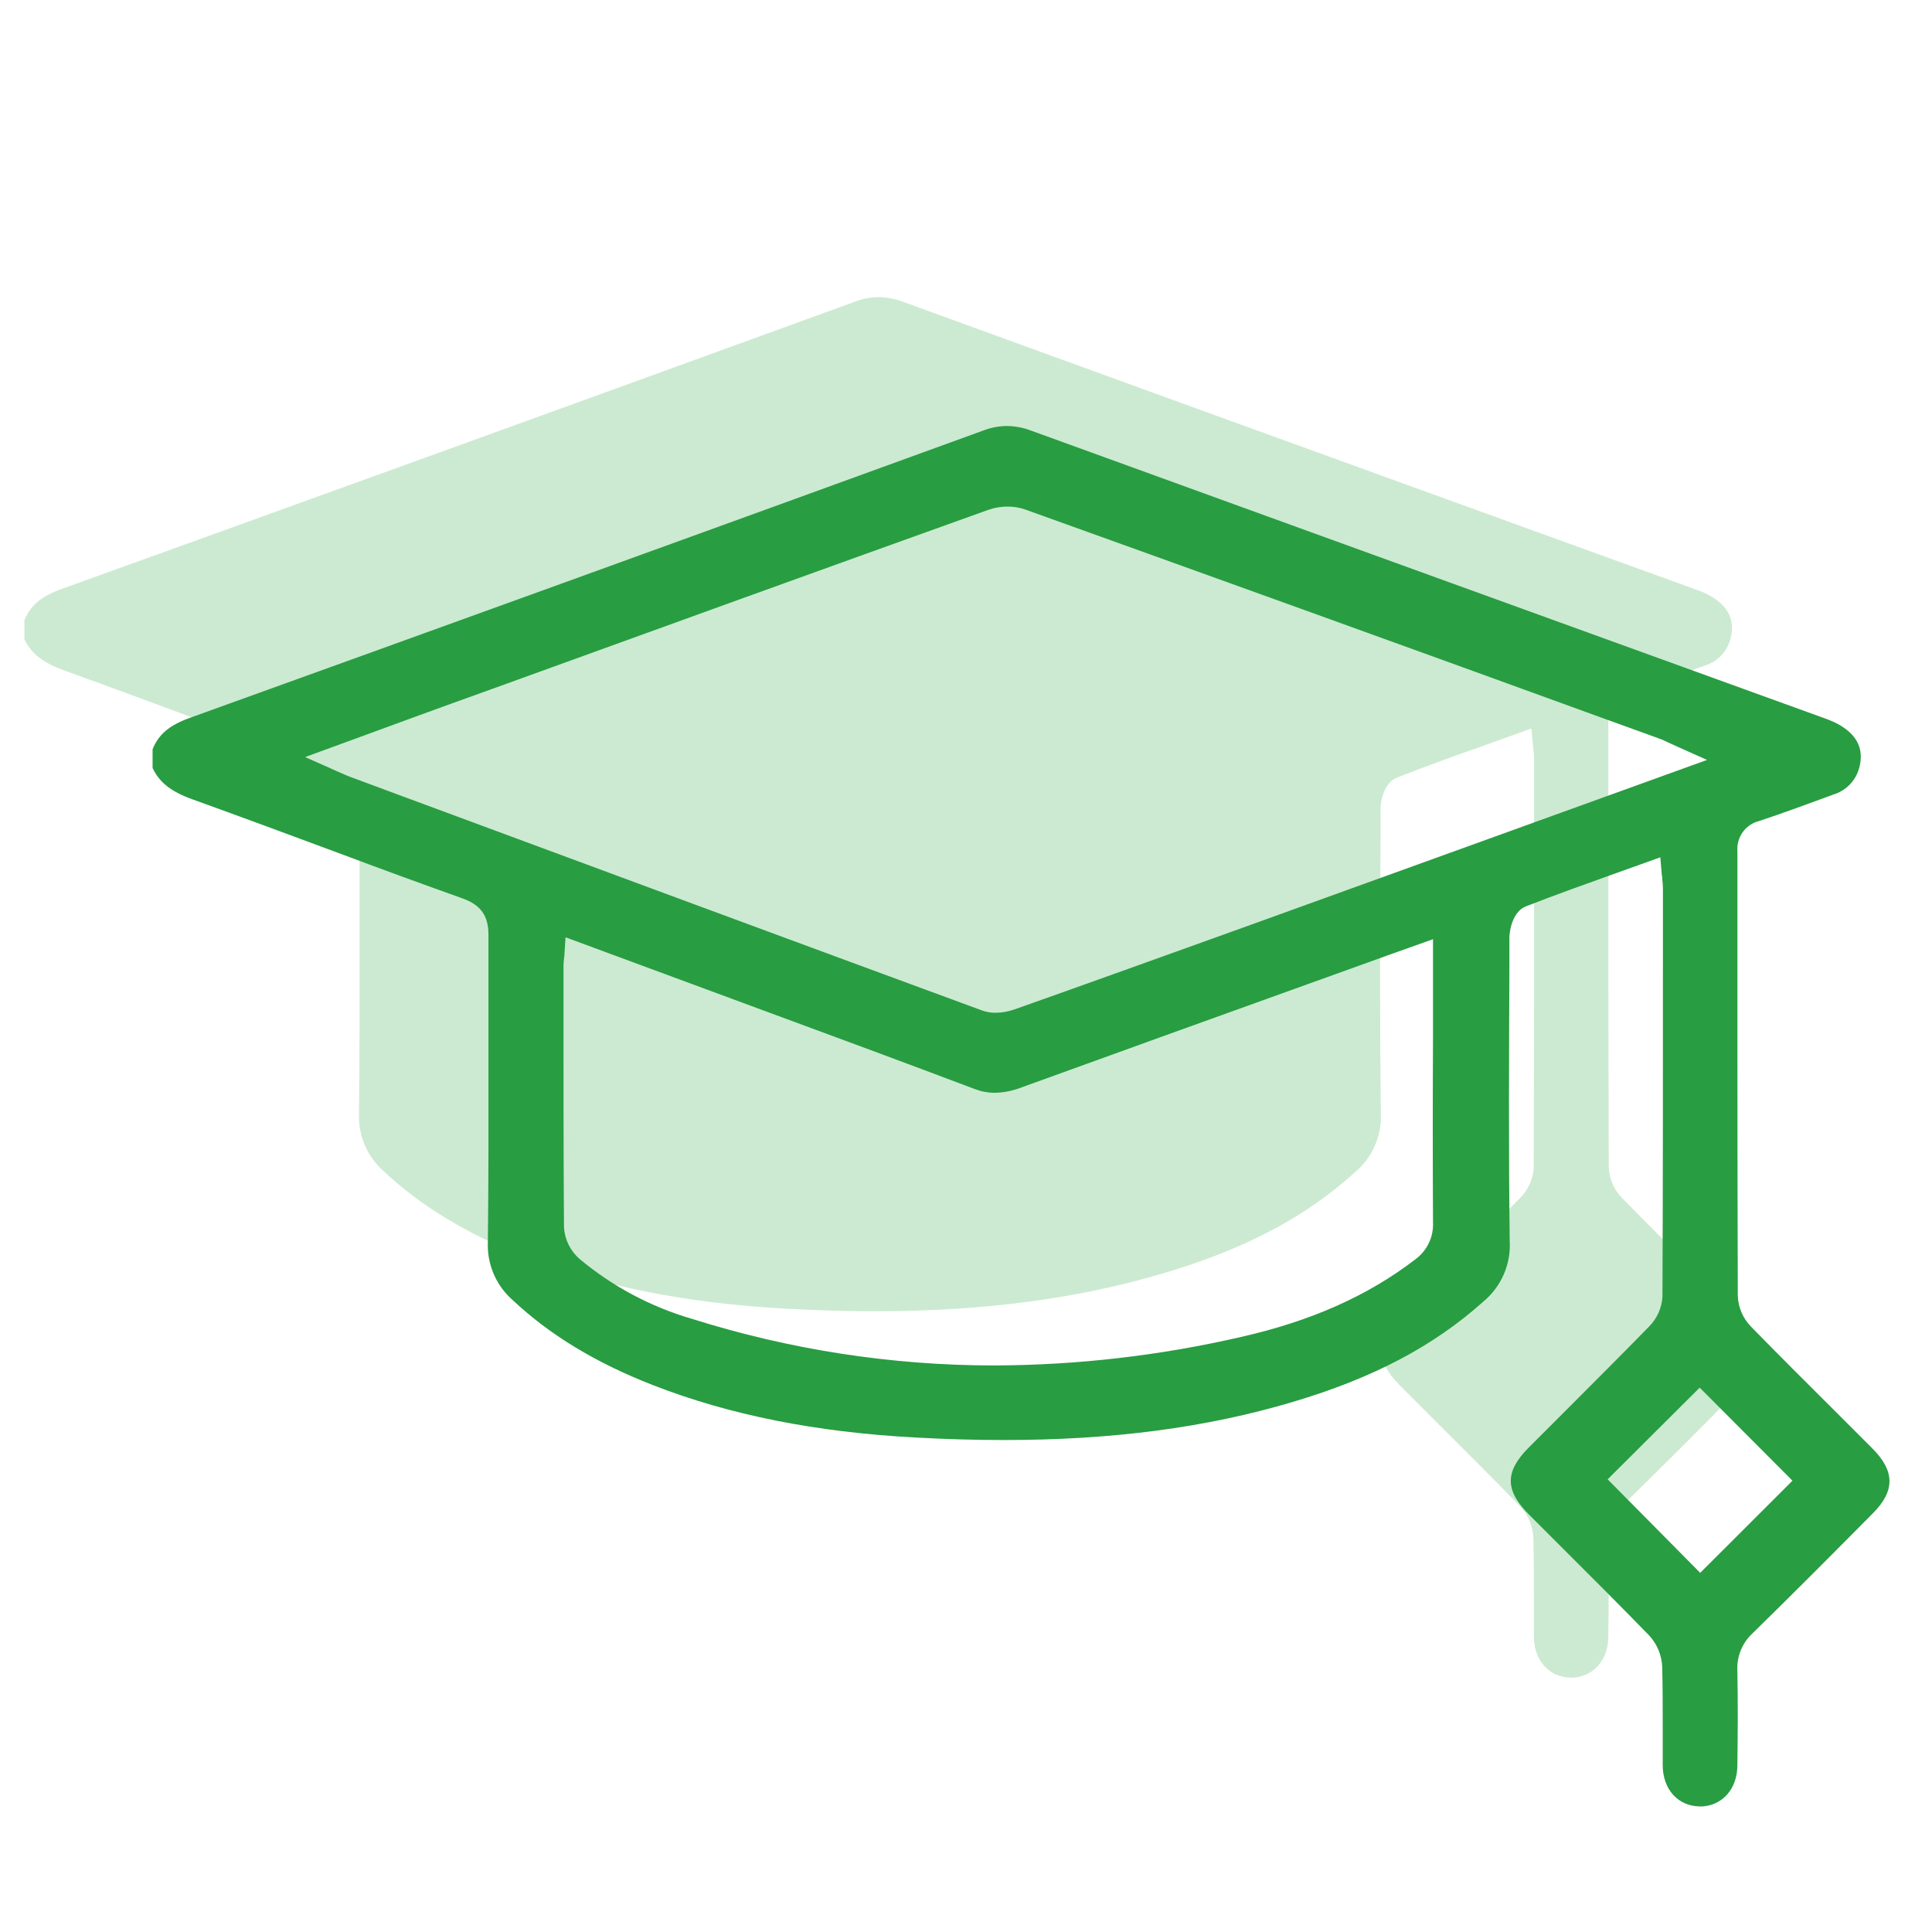
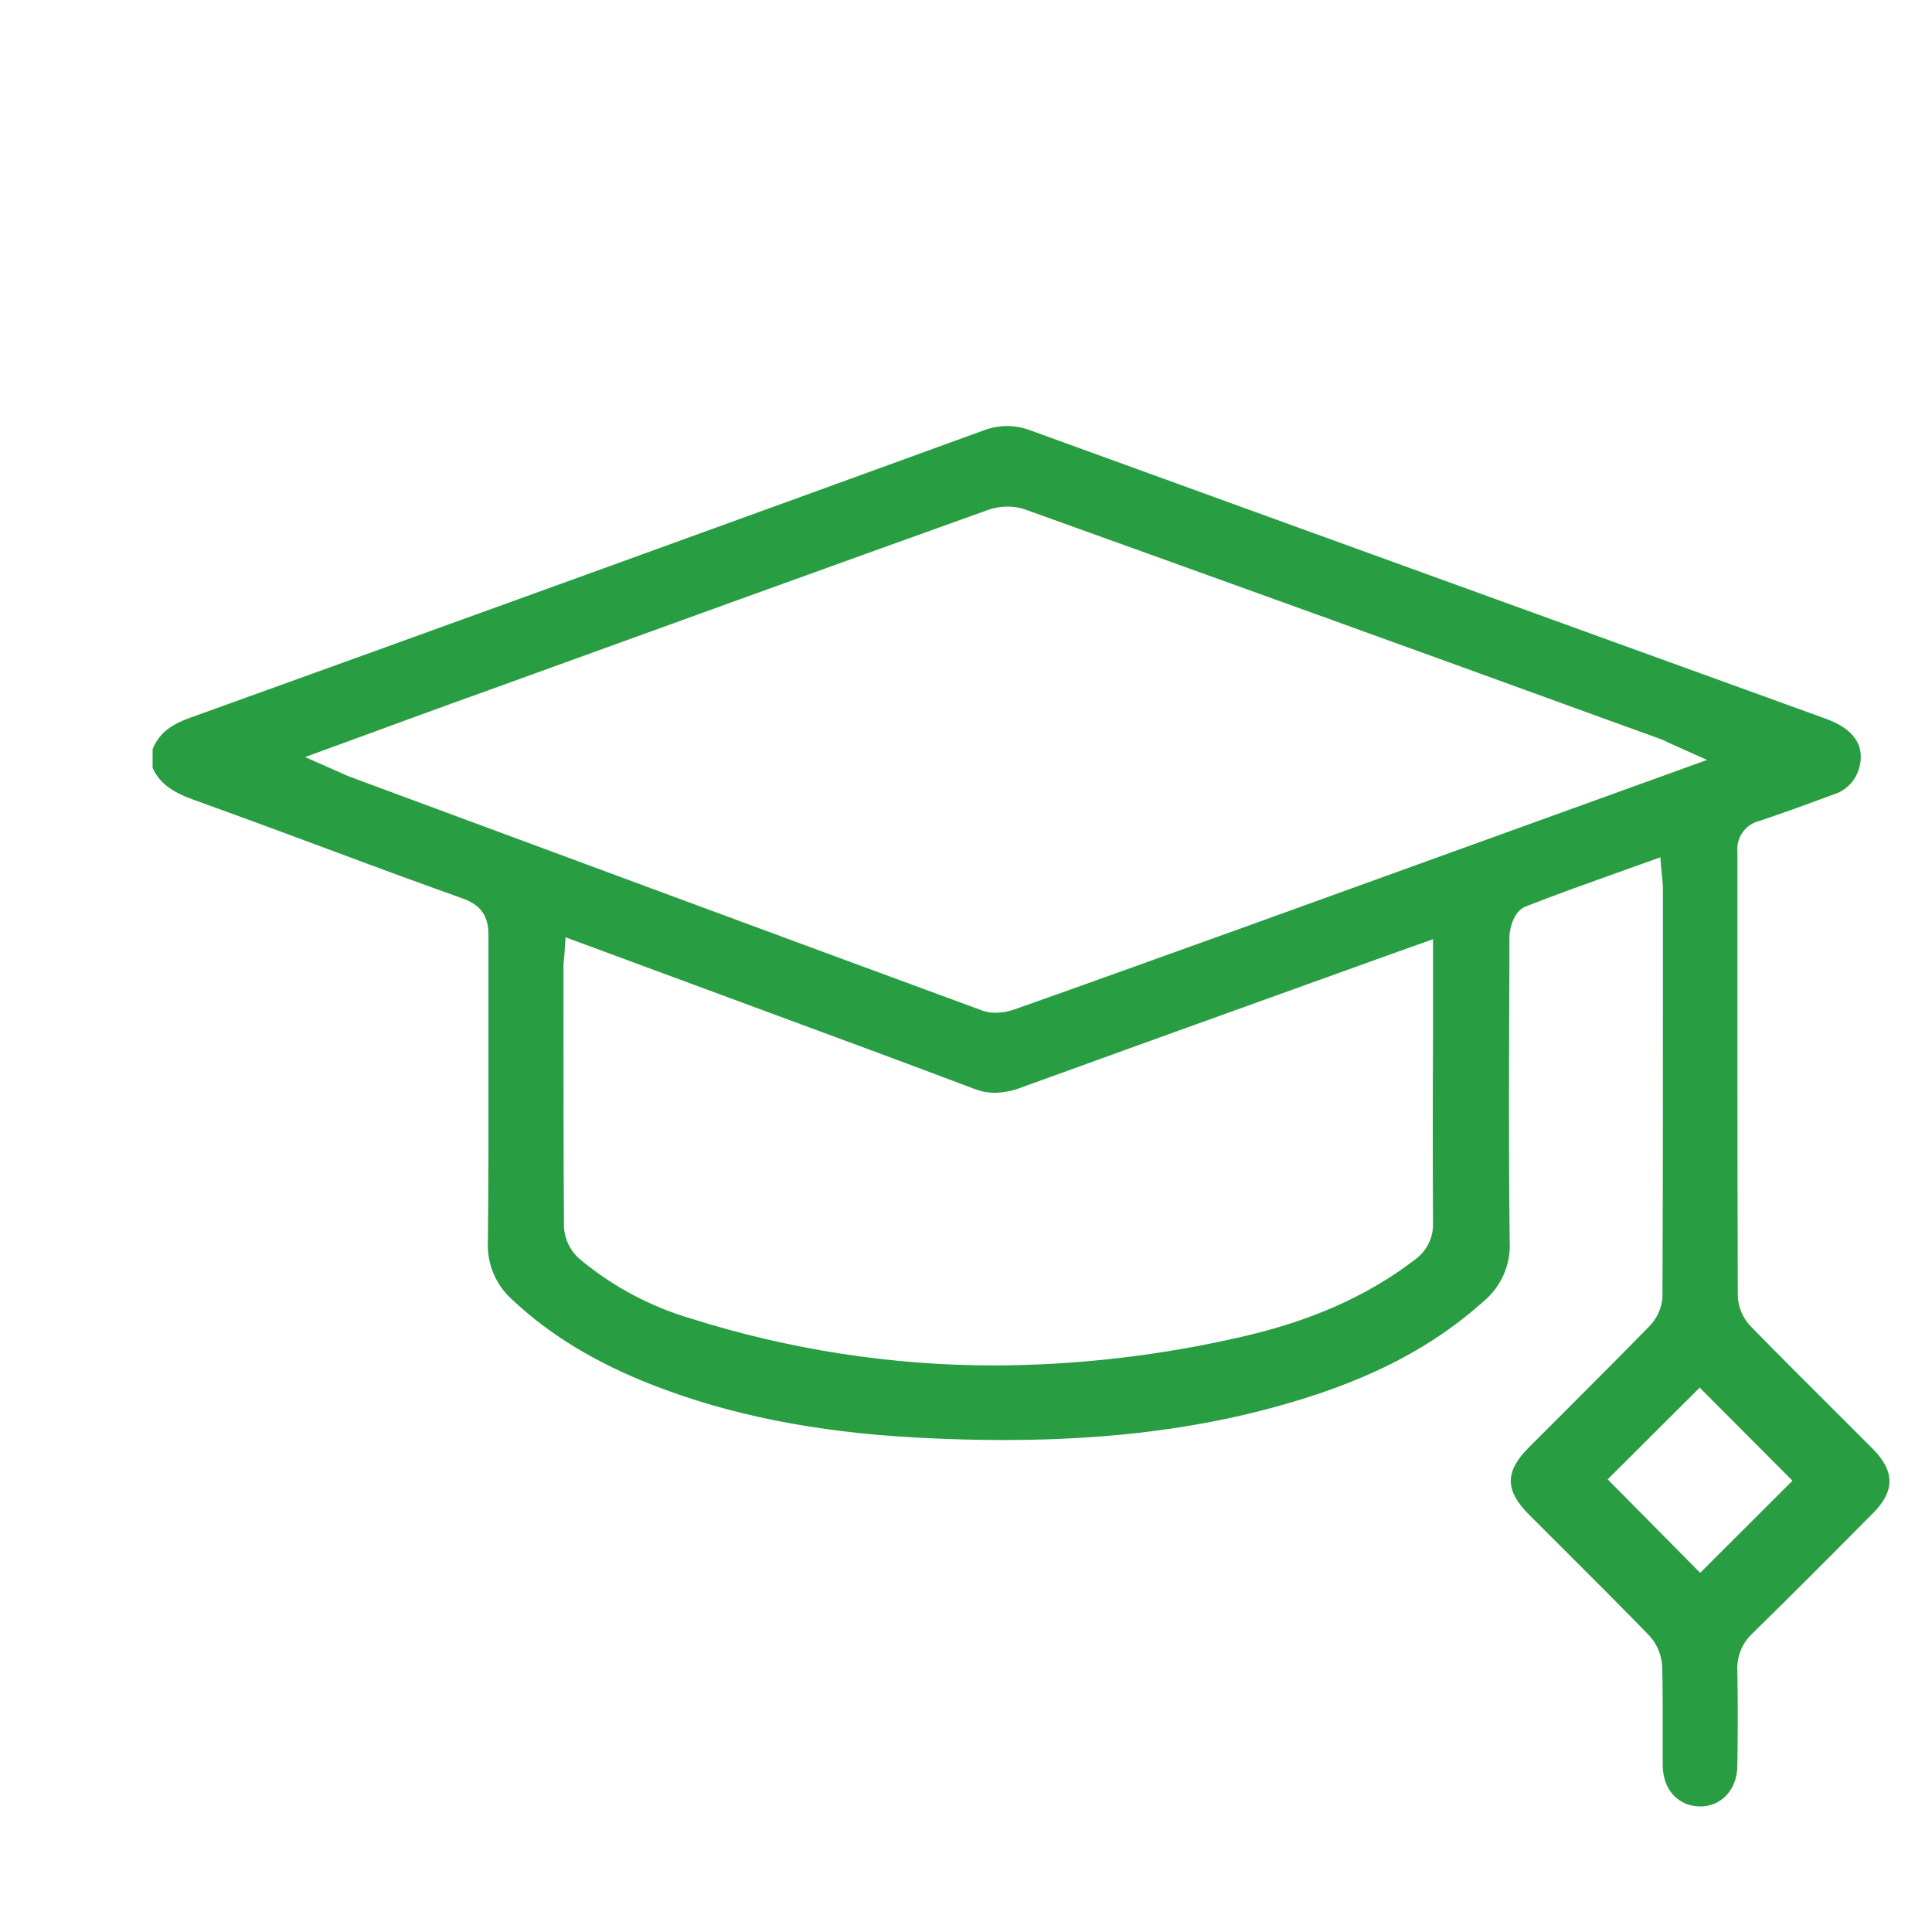
<svg xmlns="http://www.w3.org/2000/svg" width="50" height="50" viewBox="0 0 50 50" fill="none">
-   <path d="M40.667 43.417C40.101 43.417 39.703 42.982 39.697 42.36C39.697 42.052 39.697 41.742 39.697 41.433C39.697 40.902 39.697 40.353 39.684 39.81C39.673 39.508 39.555 39.219 39.351 38.995C38.623 38.248 37.873 37.495 37.148 36.775C36.843 36.472 36.539 36.167 36.236 35.862C35.612 35.238 35.609 34.753 36.226 34.133L37.251 33.107C37.938 32.42 38.649 31.71 39.341 31.002C39.549 30.794 39.673 30.518 39.691 30.225C39.704 27.132 39.703 23.987 39.701 20.945V19.655C39.701 19.588 39.701 19.522 39.686 19.438C39.686 19.405 39.686 19.367 39.674 19.323L39.634 18.853L38.486 19.265C37.679 19.552 36.917 19.823 36.153 20.125C35.807 20.258 35.729 20.762 35.727 20.927V21.703C35.716 24.023 35.706 26.422 35.736 28.782C35.754 29.077 35.702 29.372 35.584 29.644C35.467 29.916 35.287 30.156 35.059 30.345C33.769 31.512 32.201 32.332 30.121 32.948C27.887 33.615 25.442 33.935 22.648 33.935C21.914 33.935 21.164 33.913 20.354 33.87C17.762 33.73 15.537 33.285 13.553 32.51C12.069 31.928 10.886 31.208 9.926 30.307C9.715 30.12 9.548 29.888 9.438 29.629C9.328 29.369 9.278 29.088 9.291 28.807C9.308 27.267 9.308 25.703 9.306 24.192C9.306 23.083 9.306 21.975 9.306 20.858C9.306 20.368 9.109 20.088 8.639 19.918C7.559 19.525 6.483 19.125 5.404 18.727C4.179 18.272 2.913 17.802 1.663 17.352C1.111 17.152 0.806 16.915 0.631 16.54V16.057C0.783 15.672 1.064 15.433 1.589 15.245C7.791 13.01 14.512 10.578 22.139 7.803C22.331 7.73 22.534 7.691 22.739 7.69C22.952 7.692 23.163 7.732 23.363 7.808C28.181 9.563 33.005 11.314 37.834 13.063L43.931 15.272C44.431 15.453 44.986 15.822 44.779 16.55C44.735 16.71 44.651 16.857 44.534 16.976C44.417 17.094 44.272 17.181 44.112 17.228L43.946 17.288C43.371 17.498 42.779 17.717 42.188 17.913C42.015 17.956 41.863 18.059 41.76 18.204C41.657 18.349 41.609 18.526 41.624 18.703C41.624 20.37 41.624 22.034 41.624 23.695C41.624 25.866 41.627 28.037 41.634 30.208C41.646 30.501 41.764 30.78 41.968 30.992C42.681 31.722 43.414 32.453 44.123 33.158L45.123 34.158C45.699 34.737 45.704 35.252 45.136 35.825C44.093 36.877 43.069 37.907 42.014 38.938C41.882 39.061 41.778 39.212 41.711 39.379C41.643 39.546 41.613 39.726 41.623 39.907C41.639 40.727 41.634 41.562 41.623 42.348C41.623 42.977 41.218 43.417 40.651 43.42L40.667 43.417Z" fill="#CCEAD1" />
  <path d="M44.001 46.75C43.434 46.75 43.036 46.315 43.031 45.693C43.031 45.385 43.031 45.075 43.031 44.767C43.031 44.235 43.031 43.687 43.018 43.143C43.007 42.841 42.888 42.553 42.684 42.33C41.956 41.582 41.206 40.83 40.481 40.108L39.569 39.197C38.946 38.572 38.943 38.087 39.559 37.467L40.584 36.442C41.271 35.753 41.983 35.043 42.674 34.335C42.882 34.128 43.007 33.852 43.024 33.56C43.038 30.465 43.036 27.32 43.036 24.278V22.988C43.035 22.916 43.03 22.843 43.021 22.772C43.021 22.738 43.021 22.7 43.009 22.657L42.969 22.187L41.821 22.598C41.014 22.887 40.253 23.158 39.488 23.458C39.143 23.592 39.064 24.095 39.063 24.26V25.037C39.053 27.357 39.041 29.755 39.071 32.115C39.089 32.411 39.036 32.706 38.919 32.978C38.801 33.25 38.622 33.49 38.394 33.68C37.104 34.838 35.536 35.665 33.456 36.282C31.224 36.948 28.779 37.268 25.983 37.268C25.249 37.268 24.499 37.247 23.691 37.203C21.098 37.063 18.873 36.618 16.888 35.843C15.404 35.263 14.221 34.542 13.261 33.64C13.05 33.453 12.883 33.222 12.773 32.962C12.664 32.703 12.613 32.422 12.626 32.14C12.644 30.6 12.643 29.037 12.641 27.525C12.641 26.417 12.641 25.308 12.641 24.192C12.641 23.703 12.446 23.422 11.974 23.252C10.881 22.862 9.797 22.465 8.723 22.062C7.498 21.607 6.231 21.137 4.981 20.687C4.429 20.488 4.124 20.25 3.949 19.875V19.392C4.101 19.007 4.383 18.77 4.908 18.58C11.109 16.345 17.831 13.913 25.458 11.138C25.649 11.065 25.852 11.027 26.058 11.025C26.271 11.027 26.482 11.067 26.681 11.143C31.51 12.897 36.339 14.648 41.168 16.397L47.264 18.605C47.764 18.787 48.319 19.155 48.113 19.883C48.068 20.044 47.984 20.191 47.867 20.309C47.75 20.428 47.605 20.516 47.446 20.563L47.288 20.622C46.711 20.832 46.121 21.052 45.528 21.247C45.355 21.29 45.203 21.393 45.1 21.538C44.997 21.683 44.949 21.86 44.964 22.037C44.964 23.703 44.964 25.367 44.964 27.028C44.964 29.2 44.968 31.371 44.974 33.542C44.986 33.835 45.105 34.113 45.308 34.325C46.021 35.055 46.754 35.787 47.463 36.492L48.463 37.492C49.041 38.072 49.044 38.585 48.476 39.158C47.433 40.21 46.409 41.24 45.354 42.272C45.222 42.395 45.118 42.545 45.05 42.712C44.983 42.88 44.953 43.06 44.963 43.24C44.979 44.06 44.974 44.897 44.963 45.682C44.963 46.31 44.558 46.75 43.991 46.753L44.001 46.75ZM41.606 38.285L44.001 40.705L46.389 38.32L43.988 35.912L41.606 38.285ZM14.606 24.725L14.596 24.822C14.588 24.877 14.584 24.933 14.583 24.988V26.24C14.583 28.052 14.583 29.927 14.596 31.77C14.607 31.926 14.648 32.078 14.717 32.217C14.787 32.357 14.883 32.481 15.001 32.583C15.851 33.293 16.839 33.82 17.903 34.13C20.437 34.93 23.078 35.338 25.736 35.338C27.884 35.33 30.024 35.083 32.118 34.6C33.918 34.193 35.393 33.54 36.618 32.6C36.77 32.491 36.893 32.346 36.975 32.177C37.057 32.009 37.095 31.822 37.086 31.635C37.078 30.038 37.078 28.413 37.086 26.842V24.307L36.073 24.667L33.864 25.462C31.391 26.351 28.917 27.243 26.443 28.14C26.219 28.228 25.982 28.276 25.743 28.282C25.566 28.281 25.392 28.248 25.228 28.185C23.423 27.503 21.583 26.823 19.803 26.167L14.636 24.257L14.606 24.725ZM26.086 13.11C25.912 13.109 25.74 13.137 25.576 13.195C21.294 14.73 16.948 16.303 12.743 17.827L11.671 18.213C11.016 18.45 10.361 18.69 9.689 18.937L7.896 19.593L8.719 19.957L8.851 20.015C8.929 20.052 8.989 20.078 9.049 20.1L10.631 20.687C15.476 22.482 20.486 24.337 25.418 26.152C25.53 26.192 25.648 26.212 25.768 26.21C25.932 26.209 26.096 26.18 26.251 26.125C28.251 25.417 30.281 24.685 32.251 23.977L44.178 19.667L43.358 19.3L43.191 19.223C43.096 19.178 43.024 19.143 42.936 19.112L41.603 18.63C36.668 16.833 31.553 14.99 26.521 13.182C26.376 13.133 26.224 13.109 26.071 13.11H26.086Z" fill="#289D42" />
</svg>